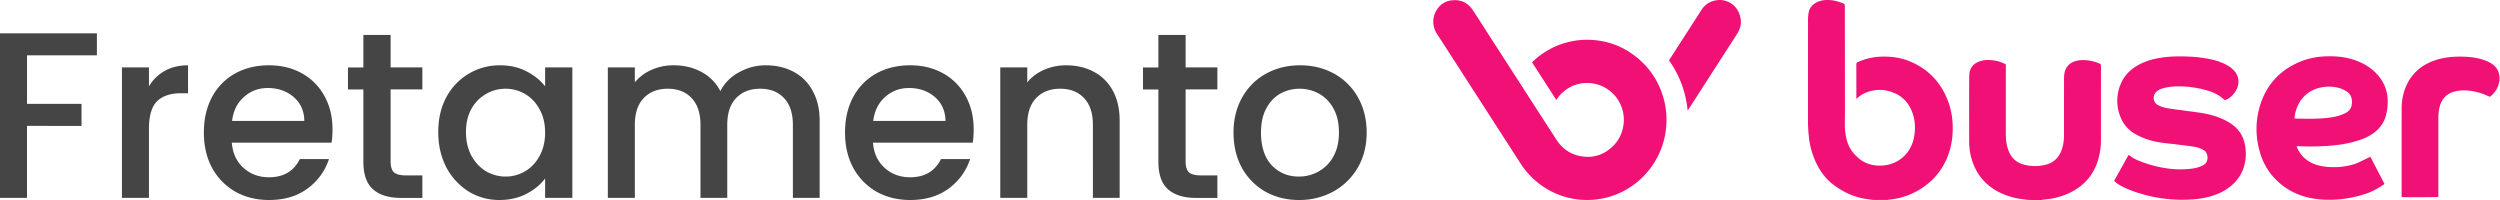
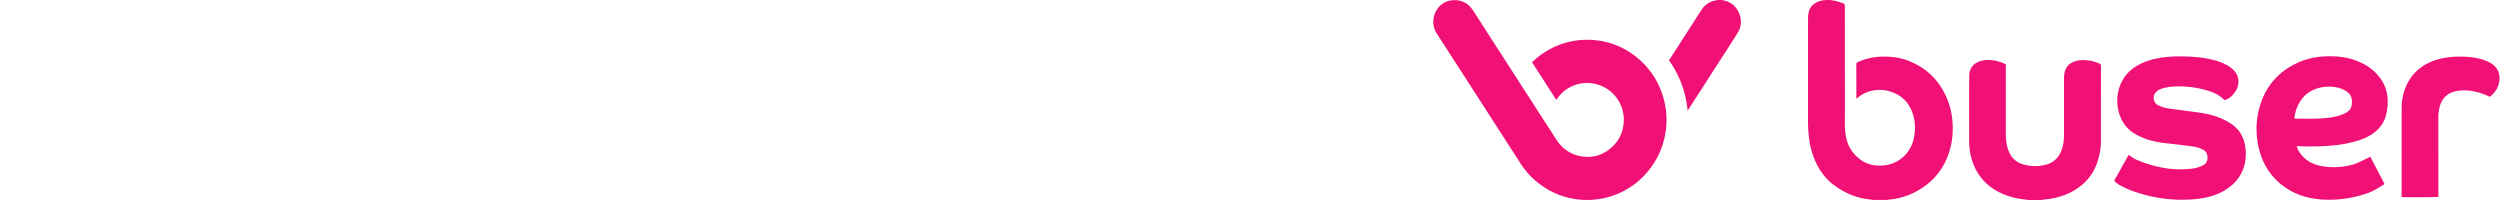
<svg xmlns="http://www.w3.org/2000/svg" width="150" height="12" fill="none">
-   <path fill="#454545" d="M5.814 2v1.321H1.621v2.912h3.27v1.321H1.62v4.318H0V2zM8.937 5.182q.356-.597.938-.923.597-.341 1.408-.341v1.676h-.413q-.952 0-1.45.483-.483.483-.483 1.676v4.12h-1.62V4.044h1.62zM19.951 7.767q0 .441-.057.795H13.91q.072.938.697 1.506.626.568 1.535.568 1.308 0 1.848-1.093h1.749a3.55 3.55 0 0 1-1.294 1.775Q17.52 12 16.141 12q-1.122 0-2.018-.497a3.7 3.7 0 0 1-1.393-1.42q-.498-.924-.498-2.131t.483-2.117a3.5 3.5 0 0 1 1.38-1.42q.895-.498 2.046-.497 1.11 0 1.976.483a3.4 3.4 0 0 1 1.35 1.363q.484.867.484 2.003m-1.692-.511q-.013-.895-.64-1.435-.625-.54-1.549-.54-.838 0-1.436.54-.597.526-.71 1.435zM23.437 5.366V9.7q0 .44.199.64.213.183.71.184h.996v1.35h-1.28q-1.095 0-1.677-.512-.583-.511-.583-1.662V5.366h-.924v-1.32h.924V2.098h1.635v1.946h1.905v1.321zM26.295 7.923q0-1.179.483-2.088a3.61 3.61 0 0 1 3.213-1.917q.924 0 1.607.369.696.355 1.109.895V4.045h1.634v7.827h-1.634v-1.165q-.413.554-1.123.924-.71.369-1.621.369-1.01 0-1.848-.511a3.8 3.8 0 0 1-1.336-1.45q-.484-.937-.484-2.116m6.412.029q0-.81-.342-1.407a2.3 2.3 0 0 0-.867-.909 2.3 2.3 0 0 0-1.166-.312q-.625 0-1.165.312a2.3 2.3 0 0 0-.882.895q-.326.583-.326 1.392 0 .81.326 1.42.342.611.882.938.555.313 1.165.313.627 0 1.166-.313.54-.312.867-.909.342-.61.342-1.42M45.952 3.918q.924 0 1.65.383.738.384 1.15 1.136.427.753.427 1.819v4.616h-1.606V7.497q0-1.05-.526-1.605-.526-.568-1.436-.568t-1.45.568q-.526.554-.526 1.605v4.375h-1.606V7.497q0-1.05-.527-1.605-.526-.568-1.435-.568-.91 0-1.45.568-.526.554-.526 1.605v4.375H36.47V4.045h1.62v.895a2.7 2.7 0 0 1 1.01-.753q.61-.27 1.308-.27.938 0 1.677.398a2.7 2.7 0 0 1 1.138 1.15 2.6 2.6 0 0 1 1.108-1.121 3.24 3.24 0 0 1 1.621-.426M58.42 7.767q0 .441-.056.795h-5.985q.071.938.696 1.506.626.568 1.535.568 1.308 0 1.849-1.093h1.748a3.55 3.55 0 0 1-1.294 1.775Q55.99 12 54.612 12q-1.124 0-2.02-.497a3.7 3.7 0 0 1-1.392-1.42q-.498-.924-.498-2.131t.483-2.117a3.5 3.5 0 0 1 1.38-1.42q.894-.498 2.047-.497 1.108 0 1.976.483a3.4 3.4 0 0 1 1.35 1.363q.483.867.483 2.003m-1.691-.511q-.015-.895-.64-1.435-.626-.54-1.55-.54-.838 0-1.435.54-.597.526-.711 1.435zM63.967 3.918q.924 0 1.65.383.739.384 1.15 1.136.413.753.413 1.819v4.616h-1.606V7.497q0-1.05-.526-1.605-.527-.568-1.436-.568-.91 0-1.45.568-.526.554-.526 1.605v4.375h-1.62V4.045h1.62v.895a2.7 2.7 0 0 1 1.01-.753q.624-.27 1.321-.27M71.138 5.366V9.7q0 .44.199.64.214.183.71.184h.996v1.35h-1.28q-1.094 0-1.677-.512-.583-.511-.583-1.662V5.366h-.924v-1.32h.924V2.098h1.635v1.946h1.905v1.321zM77.934 12q-1.108 0-2.004-.497a3.7 3.7 0 0 1-1.408-1.42q-.51-.924-.511-2.131 0-1.193.526-2.117.525-.923 1.435-1.42.91-.498 2.033-.497 1.124 0 2.033.497a3.63 3.63 0 0 1 1.436 1.42q.525.923.526 2.117 0 1.192-.54 2.116a3.8 3.8 0 0 1-1.479 1.435 4.25 4.25 0 0 1-2.047.497m0-1.406q.626 0 1.166-.298a2.26 2.26 0 0 0 .896-.895q.34-.597.34-1.45 0-.851-.326-1.434a2.2 2.2 0 0 0-.867-.895 2.4 2.4 0 0 0-1.166-.298q-.626 0-1.166.298-.525.298-.839.895-.312.582-.312 1.435 0 1.264.64 1.96.653.682 1.634.682" />
  <path fill="#F11075" d="M93.379 5.996 91.924 3.74q.019-.022.04-.042a4.725 4.725 0 0 1 3.121-1.31c1.173-.025 2.225.324 3.138 1.068.822.67 1.357 1.53 1.622 2.56.062.238.1.48.124.726q.039.414.006.827a4.77 4.77 0 0 1-1.022 2.614 4.71 4.71 0 0 1-3.217 1.787q-.412.046-.826.018a4.7 4.7 0 0 1-2.18-.703 4.8 4.8 0 0 1-1.51-1.496l-2.953-4.583q-1.023-1.583-2.045-3.17a1.314 1.314 0 0 1 .05-1.539 1.17 1.17 0 0 1 .806-.474c.546-.069.987.125 1.293.589.404.61.794 1.23 1.19 1.844l2.847 4.413q.49.76.984 1.52c.337.52.807.854 1.41.974.745.148 1.401-.05 1.954-.574.342-.324.551-.728.636-1.193a2.208 2.208 0 0 0-2.362-2.61 2.17 2.17 0 0 0-1.62.967q-.008.014-.018.026zM100.14 3.624l.024-.04q.96-1.492 1.92-2.983c.216-.336.527-.533.919-.588a1.25 1.25 0 0 1 1.319.727c.199.435.174.863-.082 1.267-.328.52-.663 1.034-.995 1.55l-1.988 3.085a6.1 6.1 0 0 0-1.117-3.018M112.405 11.998l-.289-.04a4.1 4.1 0 0 1-1.315-.385 5 5 0 0 1-.769-.47c-.503-.373-.855-.864-1.11-1.431a4.8 4.8 0 0 1-.386-1.432 9 9 0 0 1-.057-1.049q0-3.021.002-6.044c0-.138.015-.279.041-.415a.78.78 0 0 1 .303-.48c.273-.21.586-.263.918-.25.266.01.521.077.768.17l.029.01c.149.062.149.062.15.222l.006 6.176c0 .296-.006.592-.006.888-.001.31.039.617.112.92a2.05 2.05 0 0 0 .599.998c.463.458 1.031.603 1.657.535.901-.098 1.606-.762 1.779-1.664.106-.55.079-1.095-.138-1.614-.277-.66-.784-1.05-1.472-1.2a2.14 2.14 0 0 0-1.053.038 1.8 1.8 0 0 0-.716.388c-.019.017-.041.032-.073.057-.002-.046-.004-.079-.004-.112q.001-.97-.002-1.94c-.001-.08.023-.12.097-.152a3.7 3.7 0 0 1 1.371-.322c.577-.021 1.142.042 1.68.256q1.673.667 2.333 2.355c.254.65.336 1.328.292 2.023a4.4 4.4 0 0 1-.383 1.565c-.388.848-1.008 1.47-1.822 1.904a4.2 4.2 0 0 1-1.622.475c-.03.003-.058.013-.088.02zM121.705 11.999c-.093-.013-.186-.029-.279-.039a4.3 4.3 0 0 1-1.033-.236c-1.156-.421-1.887-1.23-2.162-2.442a4.2 4.2 0 0 1-.081-.933c0-1.27-.008-2.54.005-3.808.004-.352.159-.648.501-.81.193-.092.398-.128.609-.131a2.25 2.25 0 0 1 1.027.233l.035.02.023.02V8.01c0 .304.025.604.116.896q.028.088.061.173.25.614.882.79.659.181 1.322.018c.498-.122.815-.445.98-.927.077-.223.114-.455.125-.69q.006-.168.005-.337-.001-1.607.001-3.215-.001-.17.028-.334c.069-.37.293-.602.647-.713.203-.065.412-.074.621-.06.285.016.559.088.823.197.072.03.099.07.098.152-.003 1.49-.001 2.981-.003 4.472a4 4 0 0 1-.244 1.378c-.281.768-.798 1.322-1.512 1.699-.42.221-.868.354-1.334.427-.13.02-.262.03-.392.045q-.039.007-.078.019-.395-.002-.791-.002M149.971 4.832l-.02.077c-.023.088-.031.183-.068.264a1.55 1.55 0 0 1-.489.636l-.106-.045a3.7 3.7 0 0 0-1.034-.312 2.7 2.7 0 0 0-.877.015c-.552.11-.885.448-1.012.997a3 3 0 0 0-.064.69l.001 4.529v.129c-.08.022-2.024.03-2.198.01q-.005-.042-.007-.086c0-1.725-.001-3.489.002-5.214a3.3 3.3 0 0 1 .331-1.49c.339-.676.88-1.124 1.581-1.382.511-.189 1.04-.254 1.581-.253.43.001.857.032 1.273.15.215.061.423.14.614.26.232.148.393.35.461.622q.02.088.034.178-.004.113-.003.225M137.8 8.775c.015.046.026.084.042.12.203.451.545.754.994.939.268.11.551.16.838.181a4.2 4.2 0 0 0 1.552-.158c.231-.072.443-.183.658-.289.109-.054.218-.105.337-.163l.847 1.627q-.025.024-.047.041c-.347.233-.708.44-1.108.564a7 7 0 0 1-1.362.302 7 7 0 0 1-1.223.034c-.756-.052-1.471-.243-2.114-.662a3.8 3.8 0 0 1-1.639-2.252 4.83 4.83 0 0 1 .065-2.846c.383-1.148 1.143-1.964 2.24-2.457a4.4 4.4 0 0 1 1.67-.375c.549-.018 1.094.02 1.622.188.569.181 1.08.464 1.481.92.409.464.617 1.007.61 1.632a3.2 3.2 0 0 1-.121.855c-.098.34-.284.621-.543.857-.293.268-.64.44-1.011.566a6.8 6.8 0 0 1-1.281.29c-.668.09-1.339.104-2.012.096-.135-.002-.269-.01-.404-.014-.027 0-.053.003-.091.004m-.138-1.67c.046.005.075.01.105.01.665.01 1.329.03 1.992-.056.329-.042.649-.119.951-.266.233-.113.376-.293.402-.558.029-.301-.041-.564-.305-.74a1.6 1.6 0 0 0-.476-.22 2.3 2.3 0 0 0-1.014-.039c-.576.106-1.036.392-1.344.905a2.3 2.3 0 0 0-.283.77c-.01.06-.017.12-.028.194M133.487 6.007c-.106-.084-.202-.17-.307-.242-.283-.193-.602-.304-.931-.387a6 6 0 0 0-1.471-.196c-.315 0-.628.017-.935.097-.158.041-.31.096-.436.205a.5.5 0 0 0-.169.514.46.46 0 0 0 .261.319c.195.098.404.157.618.189.403.059.809.111 1.213.166.492.066.985.12 1.463.262a4 4 0 0 1 1.032.463q.717.463.875 1.304c.088.477.063.95-.098 1.408a2.37 2.37 0 0 1-.77 1.067c-.41.335-.882.534-1.391.655-.539.129-1.087.156-1.639.153a8.6 8.6 0 0 1-2.47-.4 5.6 5.6 0 0 1-1.158-.482 1.6 1.6 0 0 1-.326-.254l.871-1.56c.036.026.067.046.095.069.153.126.329.212.512.285a7.2 7.2 0 0 0 1.485.428 5.7 5.7 0 0 0 1.694.05c.222-.03.438-.084.64-.184.135-.066.246-.158.285-.313a.65.65 0 0 0-.034-.428.4.4 0 0 0-.168-.186 1.7 1.7 0 0 0-.649-.217c-.32-.05-.642-.083-.963-.125-.444-.056-.894-.082-1.333-.183a4 4 0 0 1-1.222-.476 2 2 0 0 1-.861-1.062 2.55 2.55 0 0 1 .075-1.976c.23-.509.624-.865 1.112-1.117a4 4 0 0 1 1.144-.367c.595-.11 1.194-.118 1.796-.09a8 8 0 0 1 1.176.132c.388.076.766.187 1.116.382.155.085.298.187.419.318a.98.98 0 0 1 .166 1.116 1.5 1.5 0 0 1-.395.498.9.9 0 0 1-.322.165" />
</svg>